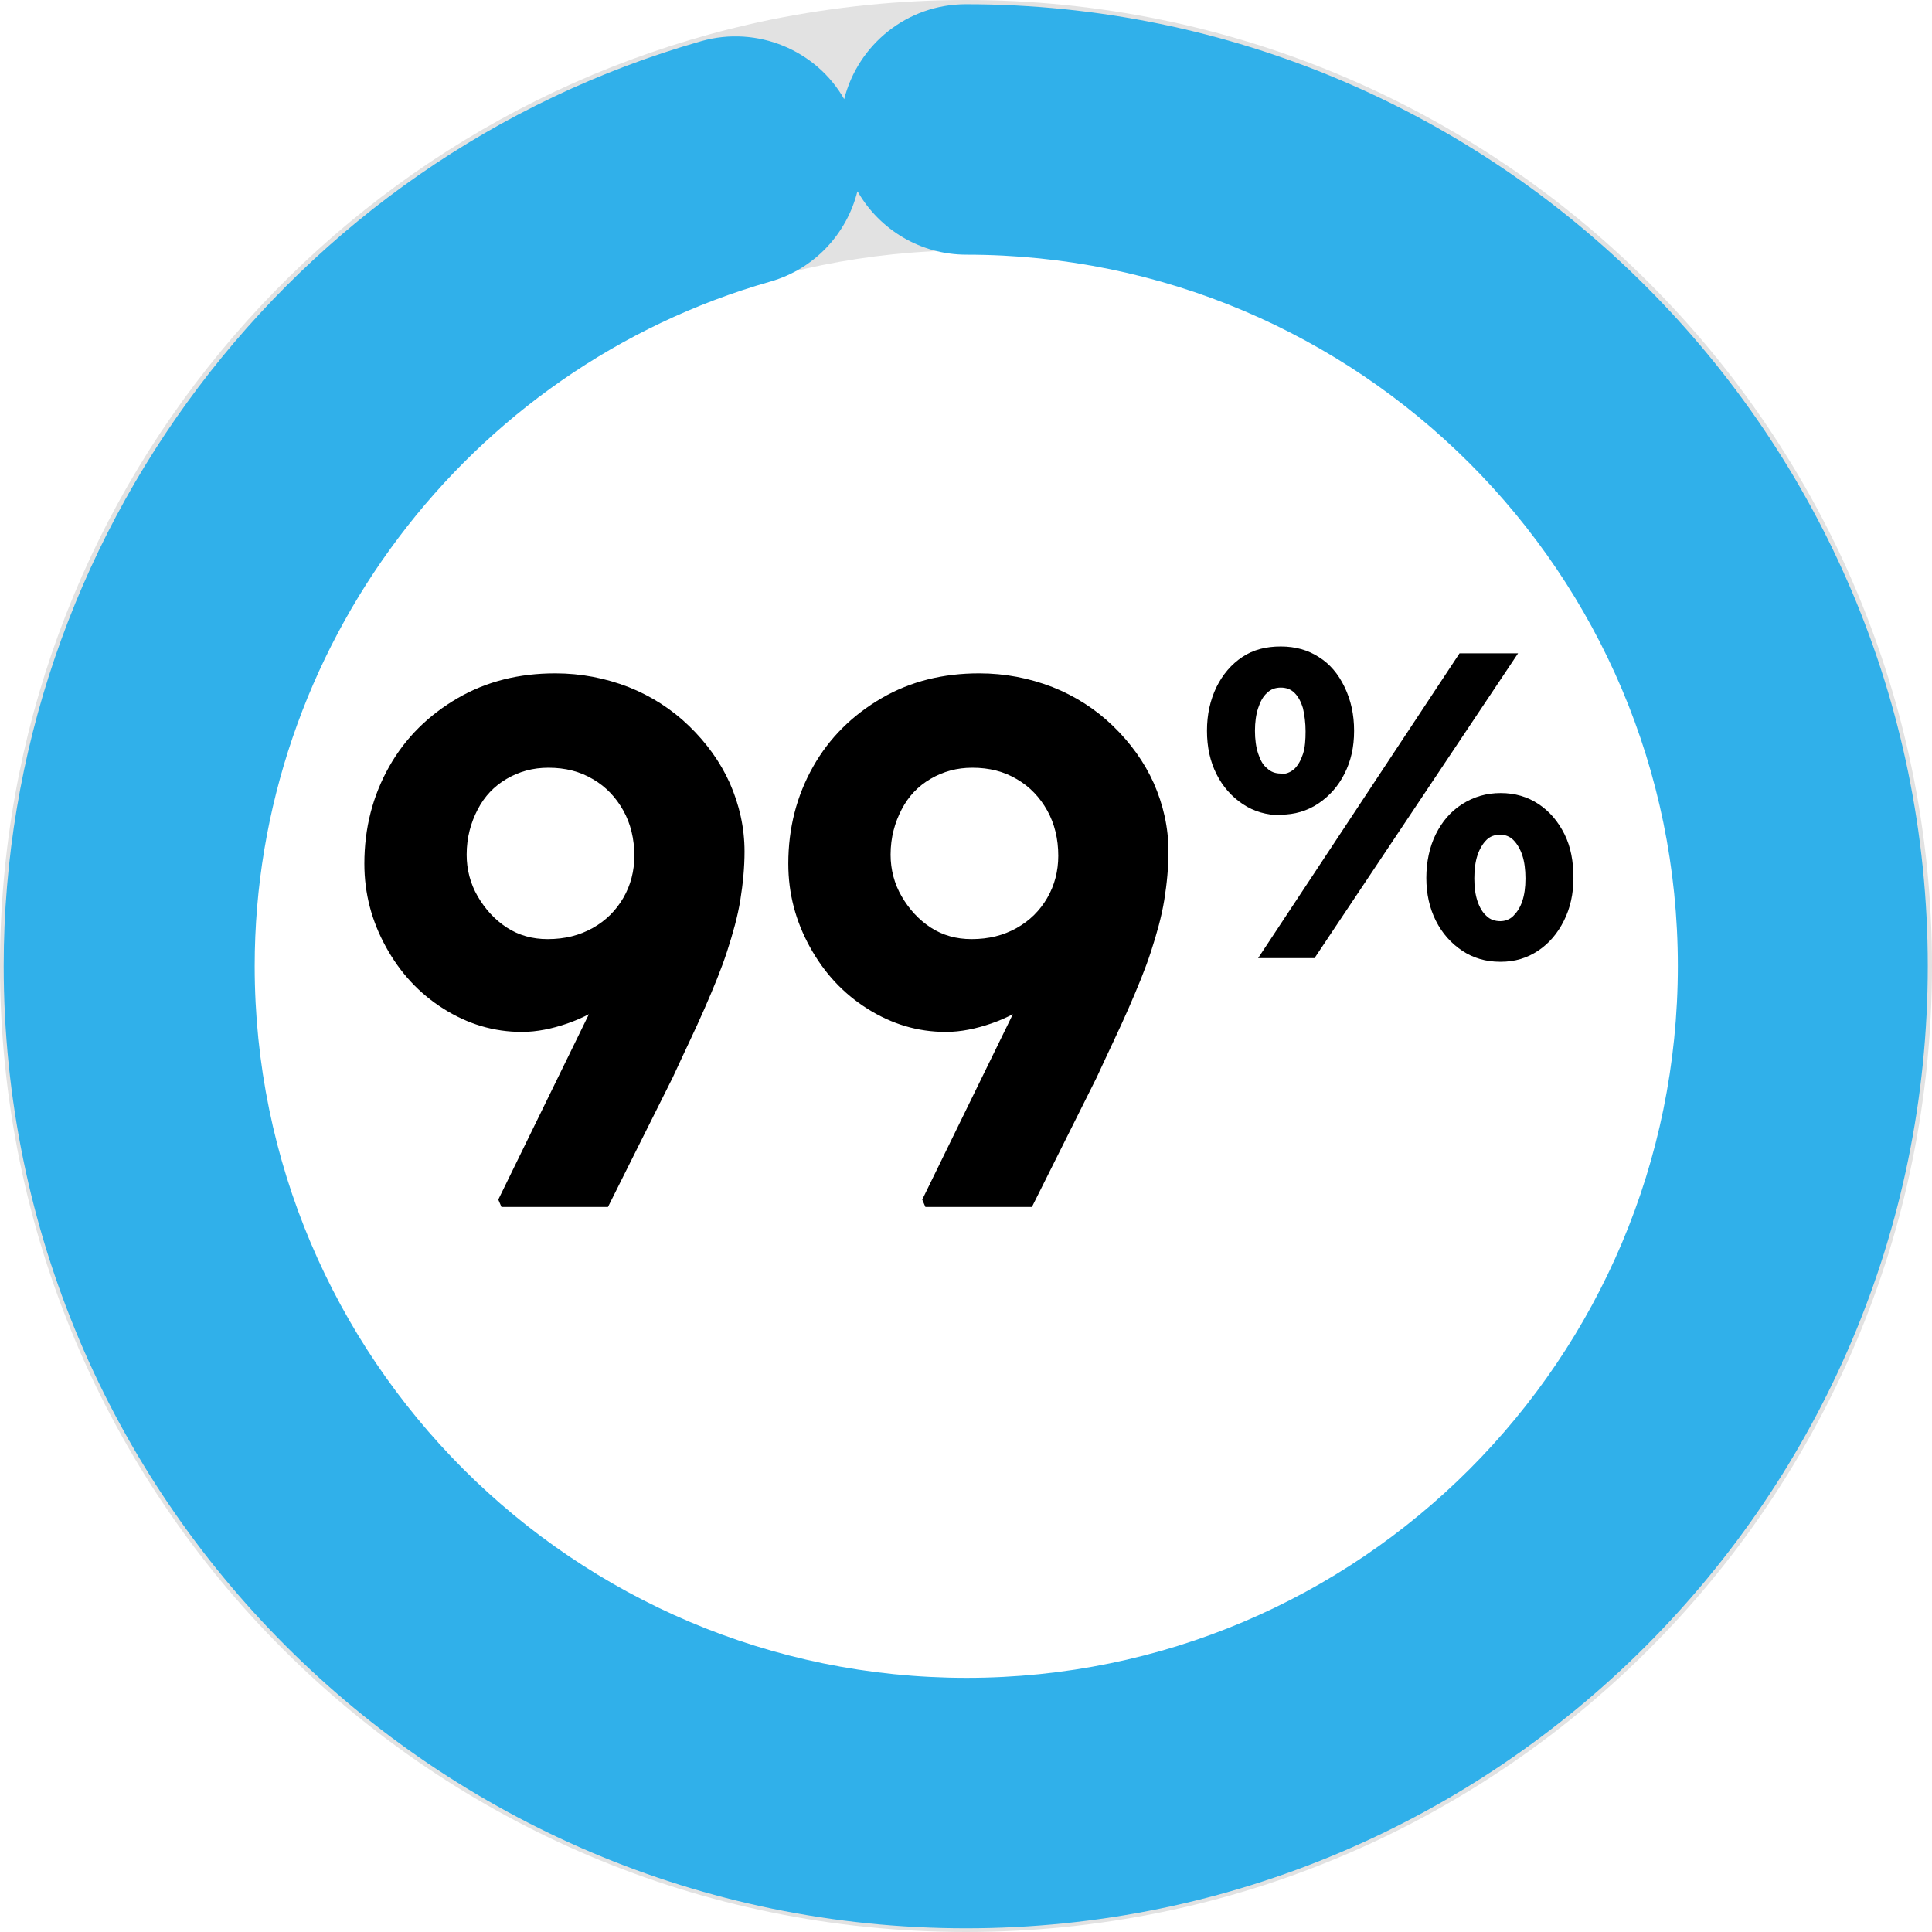
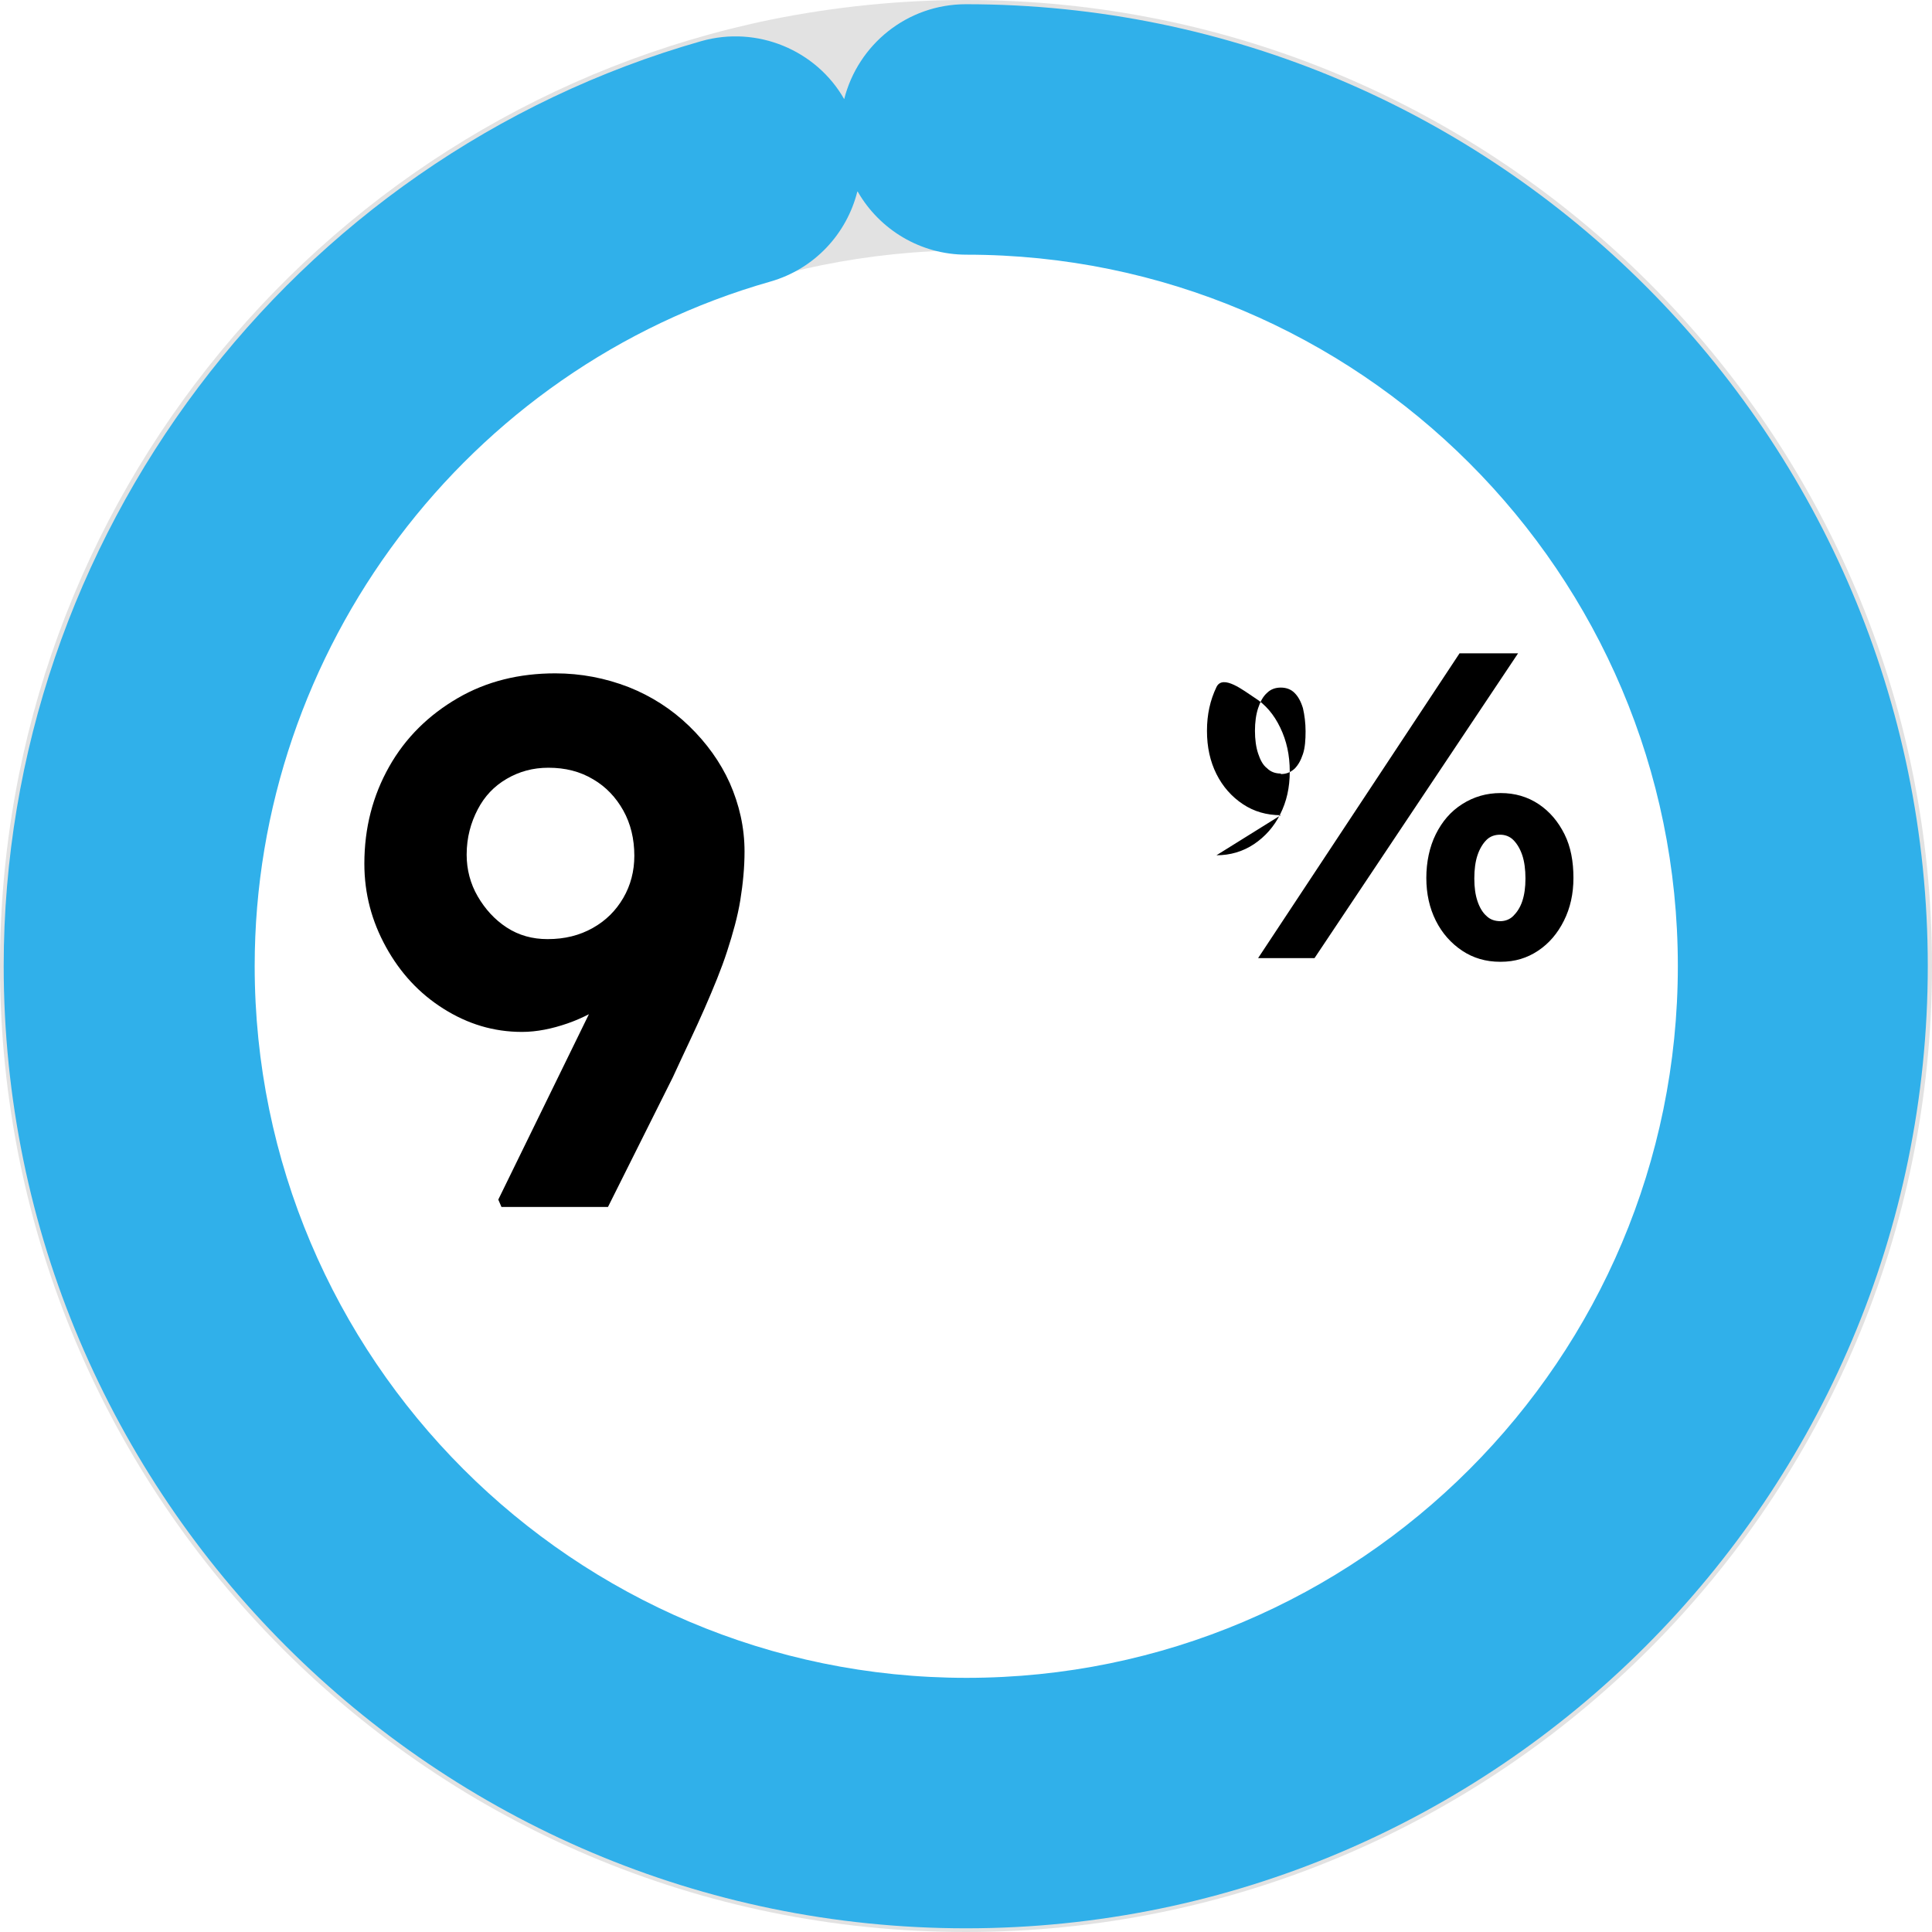
<svg xmlns="http://www.w3.org/2000/svg" id="Layer_1" data-name="Layer 1" viewBox="0 0 36.64 36.64">
  <defs>
    <style>
      .cls-1, .cls-2, .cls-3 {
        stroke-width: 0px;
      }

      .cls-2 {
        fill: #30b0ea;
      }

      .cls-3 {
        fill: #e2e2e2;
      }
    </style>
  </defs>
  <path class="cls-3" d="m18.32,4.75c7.48,0,13.57,6.09,13.57,13.57s-6.09,13.57-13.57,13.57-13.57-6.09-13.57-13.57c0-6.42,4.55-12.01,10.83-13.29.89-.18,1.82-.28,2.74-.28m0-4.75c-1.26,0-2.5.13-3.69.37C6.28,2.08,0,9.47,0,18.32c0,10.12,8.2,18.32,18.32,18.32s18.32-8.2,18.32-18.32S28.44,0,18.32,0h0Z" />
  <path class="cls-2" d="m18.32,36.57C8.26,36.57.07,28.38.07,18.32.07,10.21,5.51,3,13.3.78c1.06-.3,2.18.17,2.71,1.1.26-1.03,1.19-1.8,2.31-1.8,10.06,0,18.24,8.18,18.24,18.24s-8.18,18.25-18.24,18.25ZM16.26,3.63c-.2.8-.81,1.47-1.65,1.71-5.76,1.64-9.78,6.98-9.78,12.98,0,7.44,6.05,13.5,13.5,13.5s13.49-6.05,13.49-13.5-6.05-13.49-13.49-13.49c-.88,0-1.65-.48-2.06-1.19Z" />
  <g>
    <path class="cls-1" d="m9.51,22.89l-.06-.14,3.06-6.26.3.95c-.12.32-.29.61-.5.87-.21.26-.45.48-.71.67-.27.18-.55.33-.84.43s-.58.16-.86.16c-.54,0-1.03-.15-1.49-.44s-.82-.68-1.09-1.17c-.27-.49-.41-1.01-.41-1.58,0-.68.16-1.29.47-1.84s.75-.98,1.3-1.3c.55-.32,1.17-.47,1.85-.47.49,0,.95.09,1.39.26.43.17.82.42,1.15.74.33.32.59.68.77,1.08.18.41.28.84.28,1.3,0,.3-.03.61-.08.92s-.14.63-.25.97c-.11.34-.26.7-.43,1.09-.17.39-.38.82-.6,1.3l-1.23,2.46h-2Zm.88-5.08c.32,0,.6-.07.85-.21s.44-.33.58-.57.21-.51.21-.8c0-.32-.07-.61-.21-.86-.14-.25-.33-.45-.57-.59-.25-.15-.53-.22-.85-.22-.29,0-.55.07-.79.21s-.42.33-.55.58-.21.53-.21.86c0,.28.07.55.21.79s.32.44.55.59c.23.15.49.22.77.22Z" />
-     <path class="cls-1" d="m17.55,22.89l-.06-.14,3.06-6.26.3.95c-.12.32-.29.61-.5.87-.21.26-.45.48-.71.67-.27.18-.55.33-.84.43s-.58.16-.86.16c-.54,0-1.03-.15-1.49-.44s-.82-.68-1.09-1.17c-.27-.49-.41-1.01-.41-1.58,0-.68.16-1.29.47-1.84s.75-.98,1.3-1.3c.55-.32,1.17-.47,1.85-.47.49,0,.95.09,1.39.26.43.17.82.42,1.15.74.33.32.59.68.77,1.08.18.41.28.84.28,1.3,0,.3-.03.61-.08.92s-.14.63-.25.97c-.11.34-.26.7-.43,1.09-.17.39-.38.82-.6,1.3l-1.23,2.46h-2Zm.88-5.08c.32,0,.6-.07.85-.21s.44-.33.58-.57.21-.51.21-.8c0-.32-.07-.61-.21-.86-.14-.25-.33-.45-.57-.59-.25-.15-.53-.22-.85-.22-.29,0-.55.07-.79.21s-.42.33-.55.58-.21.53-.21.86c0,.28.07.55.21.79s.32.44.55.59c.23.15.49.22.77.22Z" />
-     <path class="cls-1" d="m24.29,15.46c-.27,0-.51-.07-.72-.21s-.38-.33-.5-.57c-.12-.24-.18-.51-.18-.82s.06-.58.18-.83c.12-.24.28-.43.49-.57.21-.14.45-.2.73-.2s.52.07.72.2c.21.13.37.32.49.57.12.25.18.52.18.83s-.06.57-.18.81c-.12.24-.29.43-.5.57-.21.14-.45.21-.71.21Zm0-.78c.1,0,.18-.03.26-.1.07-.07.12-.16.16-.28.04-.12.05-.27.05-.43s-.02-.31-.05-.44c-.04-.13-.09-.22-.16-.29-.07-.07-.16-.1-.26-.1s-.19.03-.26.1c-.08.07-.13.17-.17.29-.04.12-.06.27-.06.43s.02.31.06.43c.04.12.09.22.17.28.07.07.16.1.26.1Zm-.43,3.49l3.82-5.78h1.11l-3.86,5.78h-1.07Zm4.59.07c-.27,0-.51-.07-.72-.21-.21-.14-.38-.33-.5-.57-.12-.24-.18-.51-.18-.81s.06-.59.18-.83.28-.43.5-.57.46-.21.73-.21.51.07.72.21.37.33.49.57c.12.24.17.52.17.83,0,.3-.06.57-.18.81s-.28.43-.49.57c-.21.14-.44.21-.71.21Zm0-.77c.09,0,.18-.03.25-.1.07-.07.13-.16.17-.28.04-.12.06-.26.06-.43s-.02-.32-.06-.44c-.04-.12-.1-.22-.17-.29s-.16-.1-.25-.1c-.1,0-.19.03-.26.1s-.13.17-.17.29c-.04.12-.06.27-.06.44s.02.31.06.43c.04.12.1.22.17.28.07.07.16.1.27.1Z" />
+     <path class="cls-1" d="m24.29,15.46c-.27,0-.51-.07-.72-.21s-.38-.33-.5-.57c-.12-.24-.18-.51-.18-.82s.06-.58.18-.83s.52.07.72.2c.21.13.37.32.49.57.12.25.18.52.18.83s-.06.57-.18.81c-.12.24-.29.43-.5.57-.21.14-.45.21-.71.21Zm0-.78c.1,0,.18-.03.26-.1.07-.07.12-.16.16-.28.04-.12.05-.27.05-.43s-.02-.31-.05-.44c-.04-.13-.09-.22-.16-.29-.07-.07-.16-.1-.26-.1s-.19.03-.26.1c-.08.07-.13.17-.17.29-.04.12-.06.27-.06.43s.02.31.06.43c.04.12.09.22.17.28.07.07.16.1.26.1Zm-.43,3.49l3.82-5.78h1.11l-3.86,5.78h-1.07Zm4.59.07c-.27,0-.51-.07-.72-.21-.21-.14-.38-.33-.5-.57-.12-.24-.18-.51-.18-.81s.06-.59.18-.83.28-.43.5-.57.46-.21.73-.21.51.07.72.21.37.33.49.57c.12.24.17.52.17.83,0,.3-.06.57-.18.81s-.28.43-.49.57c-.21.14-.44.21-.71.21Zm0-.77c.09,0,.18-.03.25-.1.07-.07.13-.16.17-.28.04-.12.06-.26.06-.43s-.02-.32-.06-.44c-.04-.12-.1-.22-.17-.29s-.16-.1-.25-.1c-.1,0-.19.03-.26.1s-.13.17-.17.29c-.04.12-.06.27-.06.44s.02.31.06.43c.04.12.1.22.17.28.07.07.16.1.27.1Z" />
  </g>
</svg>